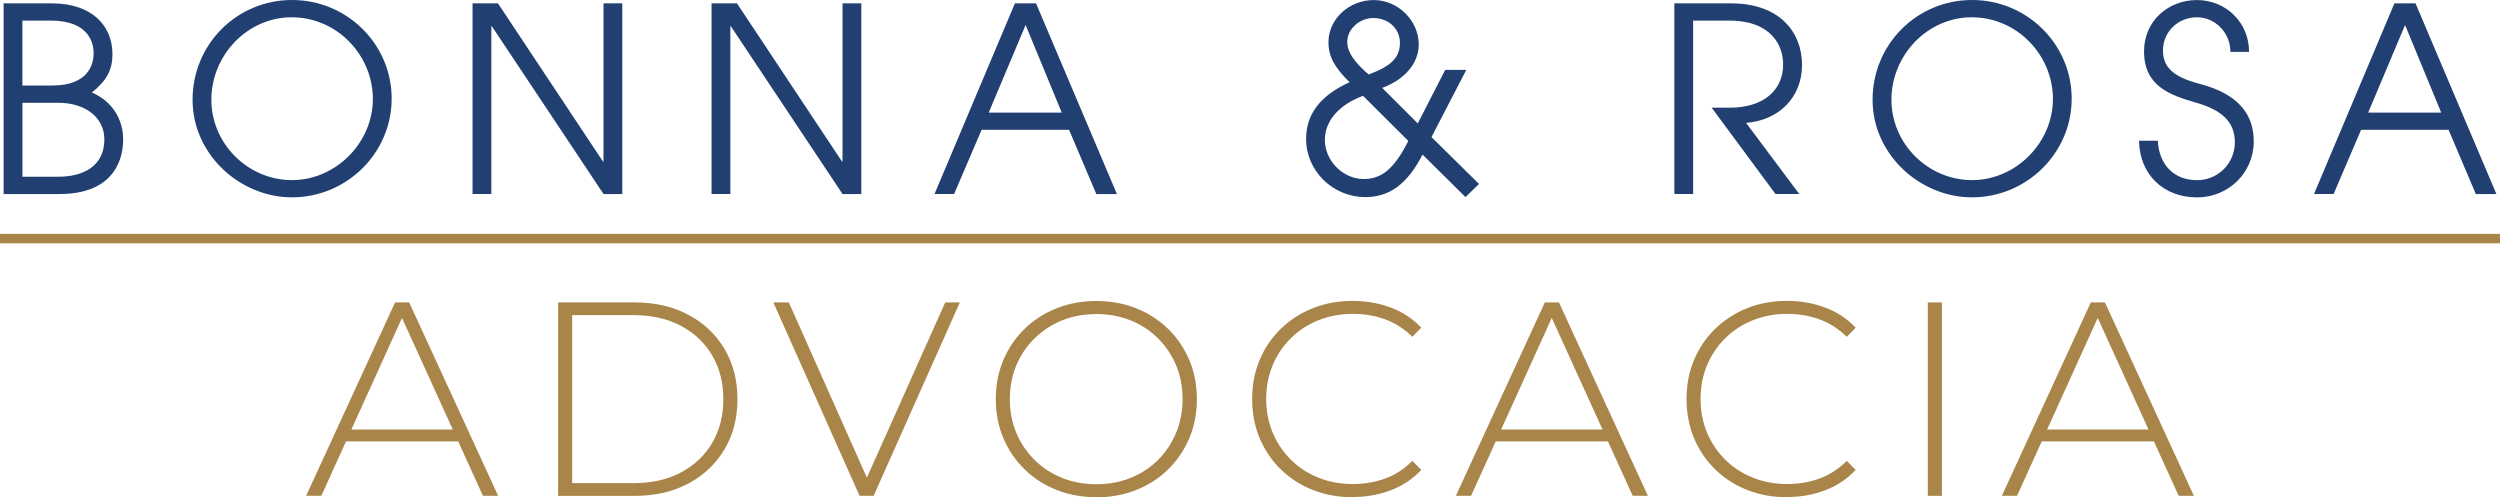
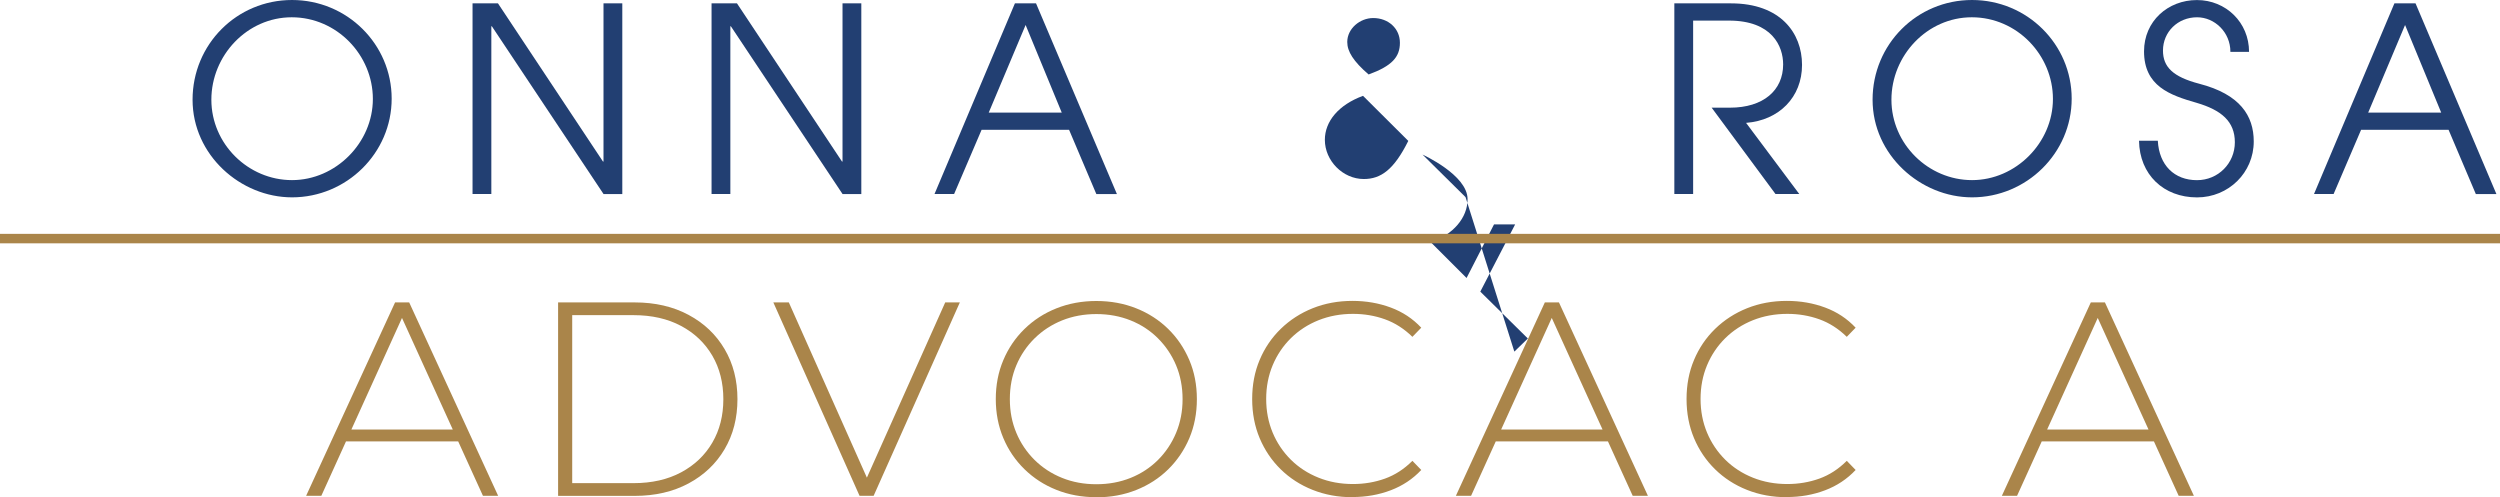
<svg xmlns="http://www.w3.org/2000/svg" id="Camada_2" viewBox="0 0 528 105.01">
  <defs>
    <style>.cls-1{fill:#aa854a;}.cls-2{fill:#223f72;}</style>
  </defs>
  <g id="Camada_1-2">
-     <path class="cls-2" d="M.76,40.97V.71h10.21c8.33,0,12.78,4.62,12.78,10.72,0,3.32-1.18,5.55-4.35,8.11,4.24,1.8,6.61,5.6,6.61,9.9,0,5.5-3.06,11.54-13.43,11.54H.76ZM11.02,18.06c7.63,0,8.75-4.46,8.75-6.8,0-2.99-1.72-6.91-9.08-6.91h-5.96v13.71h6.28ZM12.26,37.33c5.1,0,9.78-2.07,9.78-7.89,0-4.57-3.92-7.73-9.78-7.73h-7.52v15.62h7.52Z" />
    <path class="cls-2" d="M61.67,41.68c-10.85,0-21-8.92-21-20.62S50.01,0,61.67,0s21.05,9.36,21.05,20.84-9.51,20.84-21.05,20.84ZM61.61,3.65c-9.4,0-16.97,8.05-16.97,17.41s7.79,16.98,17.03,16.98,17.08-7.89,17.08-17.14S71.17,3.65,61.61,3.65Z" />
    <path class="cls-2" d="M127.46,40.97L103.88,5.55h-.11v35.42h-3.97V.71h5.37l22.18,33.41h.11V.71h3.97v40.27h-3.97Z" />
    <path class="cls-2" d="M177.94,40.97l-23.58-35.42h-.11v35.42h-3.97V.71h5.37l22.18,33.41h.11V.71h3.97v40.27h-3.97Z" />
    <path class="cls-2" d="M231.54,40.97l-5.75-13.55h-18.48l-5.8,13.55h-4.14L214.35.71h4.46l17.08,40.27h-4.35ZM216.61,5.28l-7.79,18.5h15.42l-7.63-18.5Z" />
-     <path class="cls-2" d="M309.52,41.63l-9.08-8.98c-3.22,6.31-7.09,8.98-12.08,8.98-6.77,0-12.51-5.44-12.51-12.3,0-5.17,2.95-9.14,9.18-11.97-3.28-3.21-4.46-5.55-4.46-8.43,0-5.01,4.46-8.92,9.56-8.92s9.51,4.3,9.51,9.41c0,3.97-3.06,7.45-7.73,9.14l7.52,7.51,5.8-11.32h4.46l-7.36,14.2,10.04,9.9-2.85,2.77ZM287.87,20.24c-5.16,1.9-8.06,5.39-8.06,9.3,0,4.41,3.81,8.27,8.22,8.27,3.65,0,6.39-2.01,9.4-8.05l-9.56-9.52ZM295.66,9.03c0-2.99-2.42-5.22-5.64-5.22-2.79,0-5.48,2.23-5.48,5.06,0,2.01,1.29,4.08,4.51,6.86,4.94-1.8,6.61-3.7,6.61-6.69Z" />
+     <path class="cls-2" d="M309.52,41.63l-9.08-8.98s9.51,4.3,9.51,9.41c0,3.97-3.06,7.45-7.73,9.14l7.52,7.51,5.8-11.32h4.46l-7.36,14.2,10.04,9.9-2.85,2.77ZM287.87,20.24c-5.16,1.9-8.06,5.39-8.06,9.3,0,4.41,3.81,8.27,8.22,8.27,3.65,0,6.39-2.01,9.4-8.05l-9.56-9.52ZM295.66,9.03c0-2.99-2.42-5.22-5.64-5.22-2.79,0-5.48,2.23-5.48,5.06,0,2.01,1.29,4.08,4.51,6.86,4.94-1.8,6.61-3.7,6.61-6.69Z" />
    <path class="cls-2" d="M374.98,40.97l-13.48-18.23h3.87c7.04,0,11.23-3.65,11.23-9.14,0-3.81-2.31-9.25-11.44-9.25h-7.57v36.62h-3.97V.71h11.98c10.37,0,14.99,6.2,14.99,13s-4.83,11.7-11.82,12.24l11.23,15.02h-5Z" />
    <path class="cls-2" d="M416.49,41.68c-10.85,0-21-8.92-21-20.62S404.84,0,416.49,0s21.05,9.36,21.05,20.84-9.51,20.84-21.05,20.84ZM416.44,3.65c-9.4,0-16.97,8.05-16.97,17.41s7.79,16.98,17.03,16.98,17.08-7.89,17.08-17.14-7.57-17.25-17.13-17.25Z" />
    <path class="cls-2" d="M471.06,10.94c0-4.14-3.33-7.29-7.04-7.29-4.08,0-7.2,3.1-7.2,7.02,0,3.43,2.04,5.55,7.68,7.02,8.59,2.23,11.49,6.75,11.49,12.19,0,6.58-5.32,11.81-11.98,11.81-7.04,0-12.14-4.79-12.25-11.97h3.97c.27,5.17,3.49,8.33,8.27,8.33,4.51,0,8-3.59,8-8s-2.85-6.8-8.06-8.33c-5.69-1.63-11.12-3.54-11.12-10.88,0-6.37,5.05-10.83,11.17-10.83s11.01,4.73,11.01,10.94h-3.97Z" />
    <path class="cls-2" d="M522.89,40.97l-5.75-13.55h-18.48l-5.8,13.55h-4.14L505.7.71h4.46l17.08,40.27h-4.35ZM507.95,5.28l-7.79,18.5h15.42l-7.63-18.5Z" />
    <path class="cls-1" d="M64.65,104.72l18.79-40.85h2.98l18.79,40.85h-3.21l-17.74-38.98h1.28l-17.68,38.98h-3.21ZM71.53,93.22l.99-2.51h24.45l.99,2.51h-26.44Z" />
    <path class="cls-1" d="M117.87,104.72v-40.85h16.17c4.32,0,8.11.88,11.38,2.63,3.27,1.75,5.81,4.16,7.62,7.24,1.81,3.07,2.71,6.59,2.71,10.56s-.9,7.49-2.71,10.56c-1.81,3.07-4.35,5.49-7.62,7.24s-7.06,2.63-11.38,2.63h-16.17ZM120.85,102.04h12.96c3.85,0,7.2-.76,10.04-2.28,2.84-1.52,5.04-3.61,6.59-6.27,1.56-2.66,2.33-5.73,2.33-9.19s-.78-6.53-2.33-9.19c-1.56-2.66-3.75-4.76-6.59-6.27-2.84-1.52-6.19-2.28-10.04-2.28h-12.96v35.48Z" />
    <path class="cls-1" d="M181.54,104.72l-18.21-40.85h3.27l17.39,39.04h-1.81l17.45-39.04h3.09l-18.21,40.85h-2.98Z" />
    <path class="cls-1" d="M231.55,105.01c-3.03,0-5.85-.52-8.43-1.55-2.59-1.03-4.84-2.49-6.77-4.38-1.93-1.89-3.41-4.08-4.46-6.59-1.05-2.51-1.58-5.24-1.58-8.2s.52-5.69,1.58-8.2c1.05-2.51,2.54-4.71,4.46-6.59,1.93-1.89,4.18-3.35,6.77-4.38,2.59-1.03,5.4-1.55,8.43-1.55s5.85.52,8.43,1.55c2.59,1.03,4.83,2.48,6.74,4.35,1.91,1.87,3.39,4.06,4.46,6.57,1.07,2.51,1.6,5.26,1.6,8.26s-.54,5.75-1.6,8.26c-1.07,2.51-2.56,4.7-4.46,6.57-1.91,1.87-4.15,3.32-6.74,4.35-2.59,1.03-5.4,1.55-8.43,1.55ZM231.55,102.27c2.61,0,5.02-.45,7.24-1.34,2.22-.89,4.14-2.16,5.78-3.79,1.63-1.63,2.91-3.54,3.82-5.72.91-2.18,1.37-4.55,1.37-7.12s-.46-4.99-1.37-7.15c-.91-2.16-2.19-4.06-3.82-5.69-1.63-1.63-3.56-2.9-5.78-3.79-2.22-.89-4.63-1.34-7.24-1.34s-5.02.45-7.24,1.34c-2.22.9-4.15,2.16-5.81,3.79-1.65,1.63-2.94,3.53-3.85,5.69-.91,2.16-1.37,4.54-1.37,7.15s.46,4.94,1.37,7.12c.91,2.18,2.2,4.08,3.85,5.72,1.65,1.63,3.59,2.9,5.81,3.79,2.22.9,4.63,1.34,7.24,1.34Z" />
    <path class="cls-1" d="M285.65,105.01c-3.03,0-5.85-.52-8.43-1.55-2.59-1.03-4.83-2.48-6.74-4.35-1.91-1.87-3.38-4.06-4.44-6.57-1.05-2.51-1.58-5.26-1.58-8.26s.52-5.75,1.58-8.26c1.05-2.51,2.54-4.7,4.46-6.57,1.93-1.87,4.17-3.32,6.74-4.35,2.57-1.03,5.37-1.55,8.4-1.55,2.88,0,5.57.47,8.08,1.4,2.51.93,4.66,2.35,6.45,4.26l-1.87,1.93c-1.75-1.71-3.69-2.95-5.81-3.71-2.12-.76-4.37-1.14-6.74-1.14-2.61,0-5.03.45-7.27,1.34-2.24.9-4.18,2.16-5.84,3.79-1.65,1.63-2.94,3.54-3.85,5.72-.91,2.18-1.37,4.55-1.37,7.12s.46,4.94,1.37,7.12c.91,2.18,2.2,4.08,3.85,5.72,1.65,1.63,3.6,2.9,5.84,3.79,2.24.9,4.66,1.34,7.27,1.34,2.37,0,4.62-.38,6.74-1.14,2.12-.76,4.06-2.01,5.81-3.76l1.87,1.93c-1.79,1.91-3.94,3.34-6.45,4.29-2.51.95-5.2,1.43-8.08,1.43Z" />
    <path class="cls-1" d="M307.48,104.72l18.79-40.85h2.98l18.79,40.85h-3.21l-17.74-38.98h1.28l-17.68,38.98h-3.21ZM314.36,93.22l.99-2.51h24.45l.99,2.51h-26.44Z" />
    <path class="cls-1" d="M377.39,105.01c-3.03,0-5.85-.52-8.43-1.55-2.59-1.03-4.83-2.48-6.74-4.35-1.91-1.87-3.38-4.06-4.44-6.57-1.05-2.51-1.58-5.26-1.58-8.26s.52-5.75,1.58-8.26c1.05-2.51,2.54-4.7,4.46-6.57,1.93-1.87,4.17-3.32,6.74-4.35,2.57-1.03,5.37-1.55,8.4-1.55,2.88,0,5.57.47,8.08,1.4,2.51.93,4.66,2.35,6.45,4.26l-1.87,1.93c-1.75-1.71-3.69-2.95-5.81-3.71-2.12-.76-4.37-1.14-6.74-1.14-2.61,0-5.03.45-7.27,1.34-2.24.9-4.18,2.16-5.84,3.79-1.65,1.63-2.94,3.54-3.85,5.72-.91,2.18-1.37,4.55-1.37,7.12s.46,4.94,1.37,7.12c.91,2.18,2.2,4.08,3.85,5.72,1.65,1.63,3.6,2.9,5.84,3.79,2.24.9,4.66,1.34,7.27,1.34,2.37,0,4.62-.38,6.74-1.14,2.12-.76,4.06-2.01,5.81-3.76l1.87,1.93c-1.79,1.91-3.94,3.34-6.45,4.29-2.51.95-5.2,1.43-8.08,1.43Z" />
-     <path class="cls-1" d="M407.15,104.72v-40.85h2.98v40.85h-2.98Z" />
    <path class="cls-1" d="M422.79,104.72l18.79-40.85h2.98l18.79,40.85h-3.21l-17.74-38.98h1.28l-17.68,38.98h-3.21ZM429.68,93.22l.99-2.51h24.45l.99,2.51h-26.44Z" />
    <rect class="cls-1" y="49.39" width="528" height="2" />
  </g>
</svg>